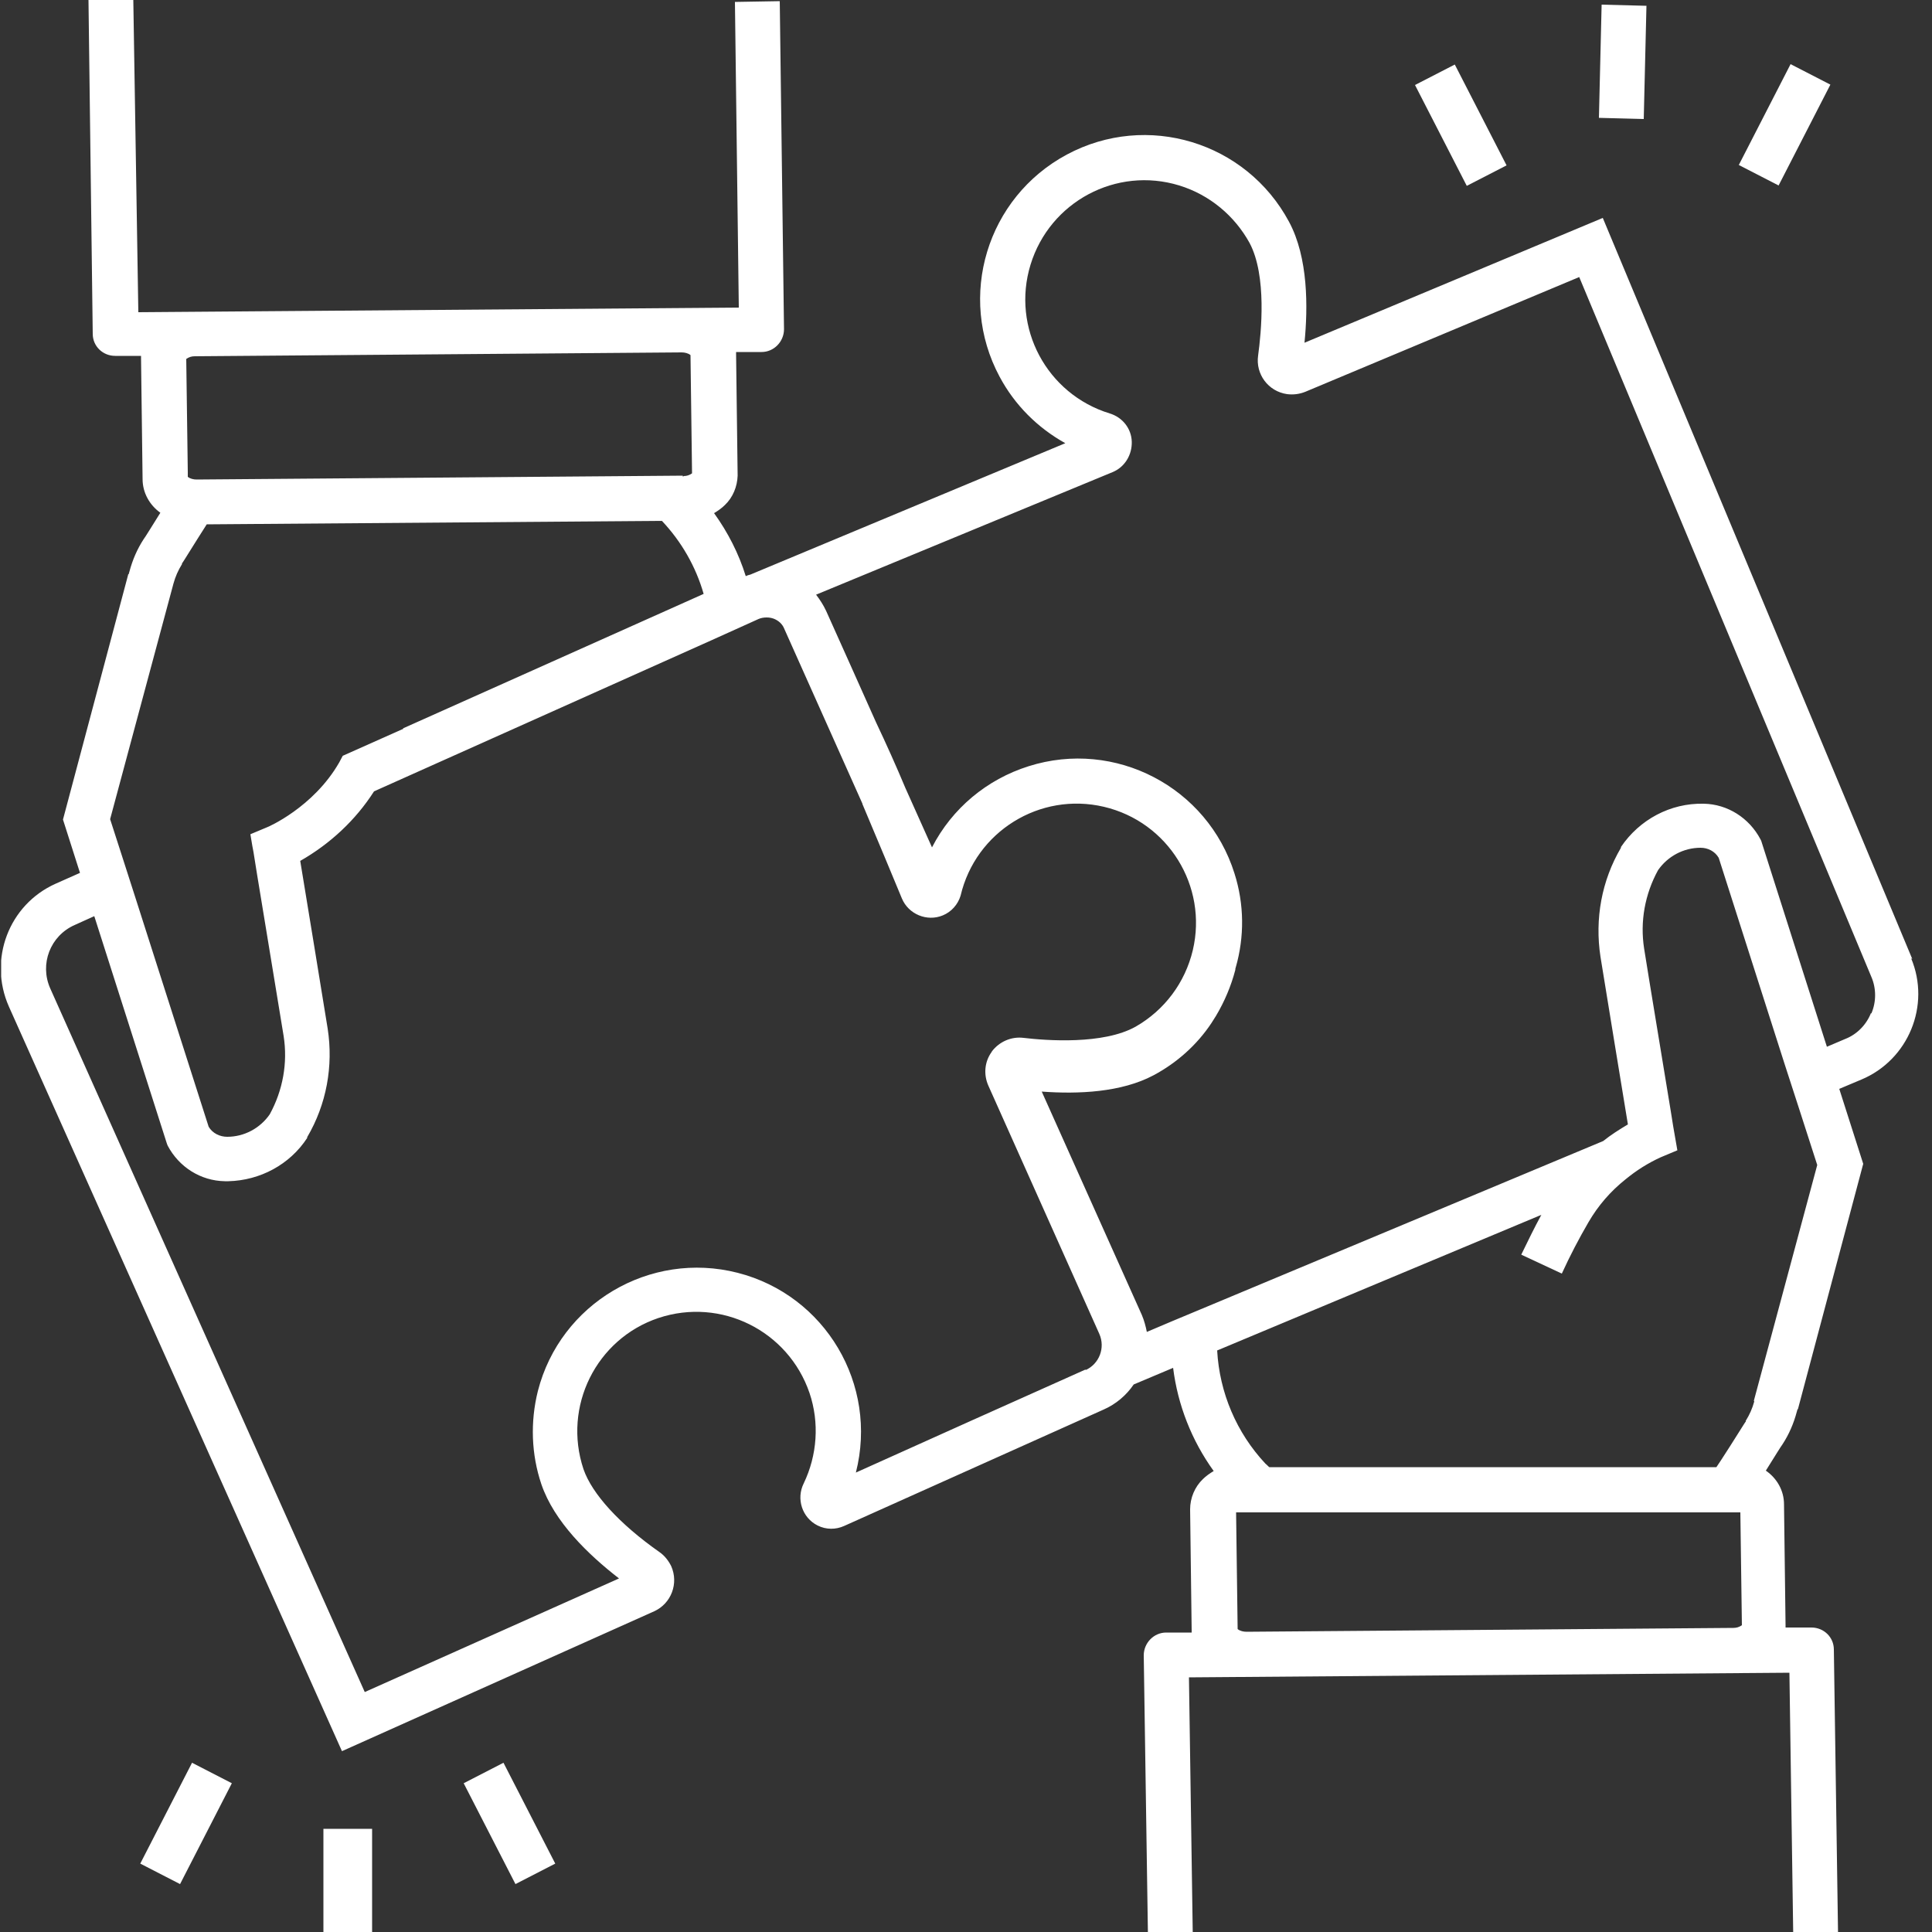
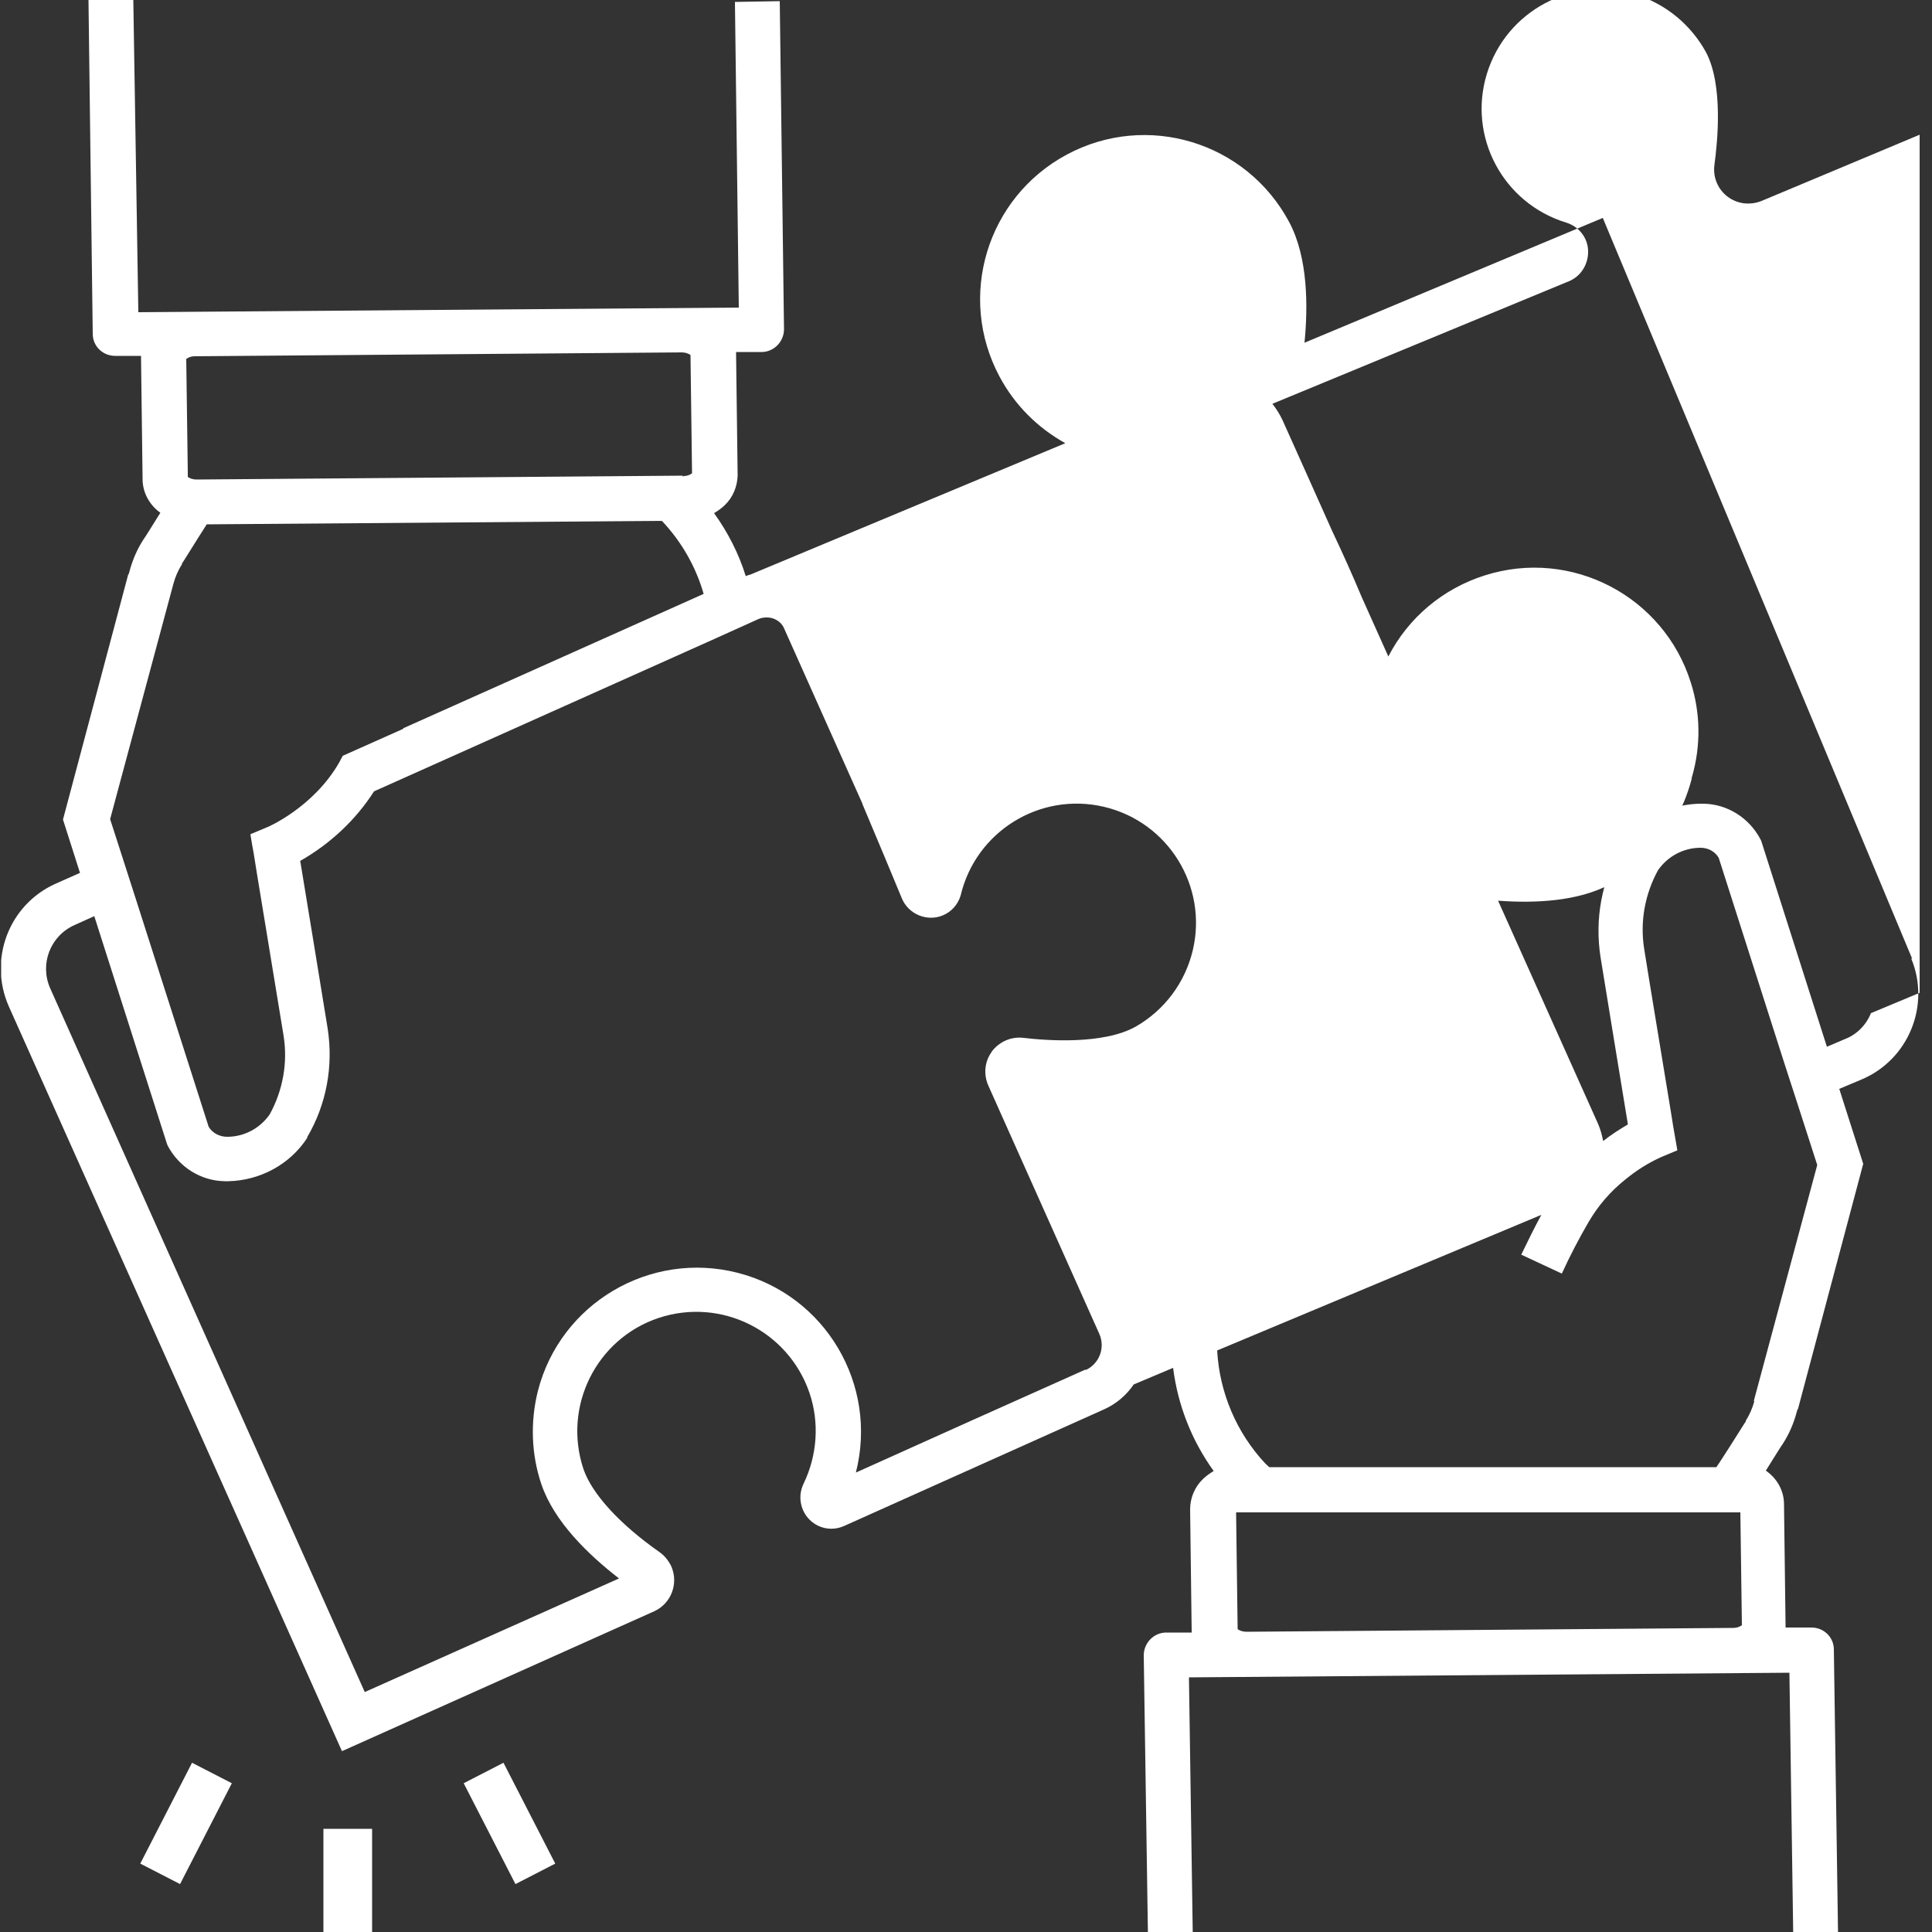
<svg xmlns="http://www.w3.org/2000/svg" id="Capa_1" version="1.1" viewBox="0 0 500 500">
  <rect x="0" y="0" width="500" height="500" fill="#333333" stroke="none" />
  <defs>
    <style> .st0 { fill: none; } .st1 { clip-path: url(#clippath-1); } .st2 { fill: #fff; } .st3 { clip-path: url(#clippath); } </style>
    <clipPath id="clippath">
      <rect class="st0" x=".3" width="496.5" height="500" />
    </clipPath>
    <clipPath id="clippath-1">
      <rect class="st2" x="83.7" y="473.3" width="12.6" height="26.7" />
    </clipPath>
  </defs>
  <g class="st3">
-     <path class="st2" d="M484.2,262.2c-1.2,3-3.6,5.5-6.7,6.7l-4.7,2-17-53.3-.2-.4c-2.9-5.5-8.5-9.1-14.7-9.2-8.6-.2-16.6,4.1-21.4,11.2v.2c-5,8.5-6.8,18.4-5.3,28.2,1.5,9.4,5.5,33.6,7.1,43.4-2.2,1.3-4.4,2.7-6.4,4.3,0,0,0,0,0,0l-100,41.8-11.5,4.8-6.6,2.8c-.3-1.5-.7-3-1.3-4.4l-25.9-57.8c9.5.7,20.6.2,28.9-4.2,6-3.2,11.2-7.8,15-13.5.4-.6.8-1.3,1.2-1.9,2.2-3.7,3.9-7.7,5-11.9,0-.2,0-.4.1-.6,0,0,0,0,0,0,2.3-8,2.2-16.4-.3-24.3-7-22.4-30.9-34.9-53.3-27.8-10.8,3.4-19.8,10.9-25,21-2-4.5-4.4-9.8-6.9-15.4,0,0,0,0,0,0-2.3-5.5-4.9-11.3-7.6-17-4.8-10.8-9.5-21.2-12.9-28.8-.7-1.5-1.6-2.9-2.6-4.2l76.7-31.7c3.2-1.3,5.1-4.5,5-7.9-.1-3.4-2.4-6.3-5.7-7.3-16.3-5-25.5-22.2-20.5-38.5,5-16.3,22.2-25.5,38.5-20.5,7.8,2.4,14.3,7.8,18.2,14.9,4.5,8.5,3,23.2,2.2,29.1-.7,4.8,2.6,9.3,7.5,10,1.6.2,3.2,0,4.7-.6l70.9-29.7,75.6,181.1c1.3,3,1.3,6.5,0,9.5ZM454,362.7c-.5,1.8-1.2,3.4-2.2,5v.2c-.1,0-3,4.8-6.4,10-.4.6-.8,1.2-1.2,1.8h-115.7c-.3-.2-.6-.6-1-.9h0c-7.5-8-11.9-18.4-12.5-29.3l83.9-35.1c-1.8,3.3-3.5,6.8-5.2,10.3l10.5,4.9c2.1-4.6,4.4-9,6.9-13.3,2.5-4.3,5.7-8,9.6-11.1h0c2.8-2.3,5.8-4.2,9.1-5.7l4.3-1.8-.8-4.6c0,0-.4-2.2-.9-5.5-1.7-10.5-5.5-33.2-6.9-42.1-1.1-7,.2-14.1,3.6-20.3,2.5-3.6,6.6-5.8,11-5.8,1.9,0,3.7.9,4.7,2.6l17,53.2,3.6,11.1,4.9,15.2-16.4,61ZM450.4,391.3l.4,29.3c-.7.5-1.4.7-2.2.7l-126,1c-.8,0-1.7-.2-2.3-.7l-.4-30.2h130.6ZM281,354.4c-15.9,7.1-42.9,19.2-59.5,26.7,5.8-22.8-7.9-45.9-30.6-51.7-22.7-5.8-45.9,7.9-51.7,30.6-2,8-1.7,16.4.9,24.1,3.3,9.7,12.1,18.2,20.1,24.4l-65.8,29.4L13,255.8c-2.8-6.3,0-13.6,6.3-16.4l5.1-2.3,18.8,58.9.2.5c2.9,5.5,8.5,9.1,14.8,9.2.3,0,.6,0,.9,0,8.2-.2,15.9-4.3,20.4-11.2v-.2c5-8.5,6.8-18.4,5.3-28.1-1.5-9.4-5.5-33.6-7.1-43.4,7.7-4.4,14.3-10.5,19.1-18l87.1-39,11.3-5.1,1.1-.5c.7-.3,1.4-.4,2.1-.4s1.2.1,1.8.3c1.3.5,2.3,1.4,2.8,2.7,5.1,11.4,13.2,29.5,20.2,45.2,0,0,0,0,0,.1,4.1,9.7,7.8,18.6,10.2,24.4,1.7,4.1,6.5,6.1,10.6,4.4,2.2-.9,3.9-2.8,4.6-5.1,3.9-16.6,20.5-26.9,37.1-23,16.6,3.9,26.9,20.5,23,37.1-2,8.4-7.3,15.5-14.8,19.8-8.4,4.7-23.1,3.6-29,2.9-3.2-.4-6.3,1-8.2,3.5,0,0,0,.1-.1.2-1.8,2.5-2.1,5.8-.8,8.7l28.7,64.2c1.6,3.6,0,7.8-3.6,9.4ZM176.9,123.3h-.2v-.2c-.1,0-125.8,1-125.8,1-.8,0-1.7-.2-2.3-.7v-1.2s-.4-29.3-.4-29.3c.7-.5,1.4-.7,2.2-.7l126-1c.8,0,1.7.2,2.3.7l.4,30.6c-.7.5-1.4.7-2.2.7ZM104.4,188.6l-15.7,7c-.3.6-.6,1.1-.9,1.7-6.7,11.7-18.6,16.8-18.7,16.8l-4.3,1.8.5,3,.3,1.6c0,.4,5.9,35.8,7.8,47.6,1.1,7-.2,14.1-3.6,20.3-2.5,3.6-6.6,5.8-11,5.8-1.9,0-3.8-.9-4.8-2.6l-18.9-59.1-3.6-11.2-3-9.3,16.4-61c.5-1.8,1.2-3.4,2.2-5v-.2c.1,0,3-4.8,6.4-10.1l117.8-.9h0c5.1,5.4,8.8,11.9,10.8,18.9l-77.8,34.8ZM494.9,248.2l-80.1-191.8-77.2,32.3c.9-9.1,1-22-4-31.3-11.1-20.7-36.8-28.5-57.5-17.4-20.7,11.1-28.5,36.8-17.4,57.5,3.9,7.3,9.8,13.2,17,17.2l-81.5,34c-.4.1-.8.2-1.2.4-1.8-5.8-4.6-11.3-8.2-16.3,1-.6,2-1.3,2.8-2.1,2.1-2,3.2-4.8,3.3-7.6h0c0-.1-.4-31.4-.4-31.4,0-.2,0-.4,0-.6h6.6c3.2,0,5.8-2.7,5.8-5.9,0,0,0,0,0,0l-1.1-84.9-11.6.2,1,79.1-155.4,1.2L34.5,0h-11.6c0,.1,1.1,86.4,1.1,86.4,0,3.2,2.6,5.7,5.8,5.7h6.7c0,.2,0,.4,0,.6l.4,31.3c0,3.5,1.8,6.7,4.6,8.7-2.2,3.5-3.9,6.3-4.3,6.8-1.7,2.6-2.9,5.4-3.7,8.4l-.2.7h-.1s-16.9,63.5-16.9,63.5l4.4,13.8-6.3,2.8c-12.1,5.4-17.5,19.6-12.1,31.8,0,0,0,0,0,0l86.2,192.7,80.8-36.2c4.4-2,6.4-7.2,4.4-11.7-.7-1.4-1.7-2.7-3-3.6-10.4-7.3-17.5-15.1-19.7-21.5-5.4-16.2,3.3-33.7,19.4-39.1,16.2-5.4,33.6,3.3,39.1,19.4,2.6,7.7,2,16.1-1.5,23.4-2,4-.4,8.9,3.6,10.9,2.2,1.1,4.7,1.1,6.9.1,14.5-6.5,48.4-21.7,67.1-30.1,3.2-1.4,5.9-3.7,7.8-6.5l10.2-4.3c1.2,9.6,4.8,18.8,10.5,26.7-1,.6-2,1.3-2.8,2.1-2.1,2-3.3,4.9-3.3,7.8l.4,31.3c0,.2,0,.4,0,.6h-6.6c-3.2,0-5.8,2.7-5.8,5.9h0s1.1,73.3,1.1,73.3l11.6-.2-1-67.4,155.4-1.2,1,68.8,11.6-.2-1.1-74.6c0-3.2-2.6-5.7-5.8-5.7h-6.7c0-.2,0-.4,0-.6l-.4-31.3c0-3.5-1.8-6.7-4.7-8.7,2.2-3.5,3.9-6.3,4.3-6.8,1.7-2.6,2.9-5.4,3.7-8.4l.2-.7h.1s16.9-63.5,16.9-63.5l-6.2-19.4,5.7-2.4c12.2-5.1,18-19.2,12.9-31.4,0,0,0,0,0,0h0" />
+     <path class="st2" d="M484.2,262.2c-1.2,3-3.6,5.5-6.7,6.7l-4.7,2-17-53.3-.2-.4c-2.9-5.5-8.5-9.1-14.7-9.2-8.6-.2-16.6,4.1-21.4,11.2v.2c-5,8.5-6.8,18.4-5.3,28.2,1.5,9.4,5.5,33.6,7.1,43.4-2.2,1.3-4.4,2.7-6.4,4.3,0,0,0,0,0,0c-.3-1.5-.7-3-1.3-4.4l-25.9-57.8c9.5.7,20.6.2,28.9-4.2,6-3.2,11.2-7.8,15-13.5.4-.6.8-1.3,1.2-1.9,2.2-3.7,3.9-7.7,5-11.9,0-.2,0-.4.1-.6,0,0,0,0,0,0,2.3-8,2.2-16.4-.3-24.3-7-22.4-30.9-34.9-53.3-27.8-10.8,3.4-19.8,10.9-25,21-2-4.5-4.4-9.8-6.9-15.4,0,0,0,0,0,0-2.3-5.5-4.9-11.3-7.6-17-4.8-10.8-9.5-21.2-12.9-28.8-.7-1.5-1.6-2.9-2.6-4.2l76.7-31.7c3.2-1.3,5.1-4.5,5-7.9-.1-3.4-2.4-6.3-5.7-7.3-16.3-5-25.5-22.2-20.5-38.5,5-16.3,22.2-25.5,38.5-20.5,7.8,2.4,14.3,7.8,18.2,14.9,4.5,8.5,3,23.2,2.2,29.1-.7,4.8,2.6,9.3,7.5,10,1.6.2,3.2,0,4.7-.6l70.9-29.7,75.6,181.1c1.3,3,1.3,6.5,0,9.5ZM454,362.7c-.5,1.8-1.2,3.4-2.2,5v.2c-.1,0-3,4.8-6.4,10-.4.6-.8,1.2-1.2,1.8h-115.7c-.3-.2-.6-.6-1-.9h0c-7.5-8-11.9-18.4-12.5-29.3l83.9-35.1c-1.8,3.3-3.5,6.8-5.2,10.3l10.5,4.9c2.1-4.6,4.4-9,6.9-13.3,2.5-4.3,5.7-8,9.6-11.1h0c2.8-2.3,5.8-4.2,9.1-5.7l4.3-1.8-.8-4.6c0,0-.4-2.2-.9-5.5-1.7-10.5-5.5-33.2-6.9-42.1-1.1-7,.2-14.1,3.6-20.3,2.5-3.6,6.6-5.8,11-5.8,1.9,0,3.7.9,4.7,2.6l17,53.2,3.6,11.1,4.9,15.2-16.4,61ZM450.4,391.3l.4,29.3c-.7.5-1.4.7-2.2.7l-126,1c-.8,0-1.7-.2-2.3-.7l-.4-30.2h130.6ZM281,354.4c-15.9,7.1-42.9,19.2-59.5,26.7,5.8-22.8-7.9-45.9-30.6-51.7-22.7-5.8-45.9,7.9-51.7,30.6-2,8-1.7,16.4.9,24.1,3.3,9.7,12.1,18.2,20.1,24.4l-65.8,29.4L13,255.8c-2.8-6.3,0-13.6,6.3-16.4l5.1-2.3,18.8,58.9.2.5c2.9,5.5,8.5,9.1,14.8,9.2.3,0,.6,0,.9,0,8.2-.2,15.9-4.3,20.4-11.2v-.2c5-8.5,6.8-18.4,5.3-28.1-1.5-9.4-5.5-33.6-7.1-43.4,7.7-4.4,14.3-10.5,19.1-18l87.1-39,11.3-5.1,1.1-.5c.7-.3,1.4-.4,2.1-.4s1.2.1,1.8.3c1.3.5,2.3,1.4,2.8,2.7,5.1,11.4,13.2,29.5,20.2,45.2,0,0,0,0,0,.1,4.1,9.7,7.8,18.6,10.2,24.4,1.7,4.1,6.5,6.1,10.6,4.4,2.2-.9,3.9-2.8,4.6-5.1,3.9-16.6,20.5-26.9,37.1-23,16.6,3.9,26.9,20.5,23,37.1-2,8.4-7.3,15.5-14.8,19.8-8.4,4.7-23.1,3.6-29,2.9-3.2-.4-6.3,1-8.2,3.5,0,0,0,.1-.1.2-1.8,2.5-2.1,5.8-.8,8.7l28.7,64.2c1.6,3.6,0,7.8-3.6,9.4ZM176.9,123.3h-.2v-.2c-.1,0-125.8,1-125.8,1-.8,0-1.7-.2-2.3-.7v-1.2s-.4-29.3-.4-29.3c.7-.5,1.4-.7,2.2-.7l126-1c.8,0,1.7.2,2.3.7l.4,30.6c-.7.5-1.4.7-2.2.7ZM104.4,188.6l-15.7,7c-.3.6-.6,1.1-.9,1.7-6.7,11.7-18.6,16.8-18.7,16.8l-4.3,1.8.5,3,.3,1.6c0,.4,5.9,35.8,7.8,47.6,1.1,7-.2,14.1-3.6,20.3-2.5,3.6-6.6,5.8-11,5.8-1.9,0-3.8-.9-4.8-2.6l-18.9-59.1-3.6-11.2-3-9.3,16.4-61c.5-1.8,1.2-3.4,2.2-5v-.2c.1,0,3-4.8,6.4-10.1l117.8-.9h0c5.1,5.4,8.8,11.9,10.8,18.9l-77.8,34.8ZM494.9,248.2l-80.1-191.8-77.2,32.3c.9-9.1,1-22-4-31.3-11.1-20.7-36.8-28.5-57.5-17.4-20.7,11.1-28.5,36.8-17.4,57.5,3.9,7.3,9.8,13.2,17,17.2l-81.5,34c-.4.1-.8.2-1.2.4-1.8-5.8-4.6-11.3-8.2-16.3,1-.6,2-1.3,2.8-2.1,2.1-2,3.2-4.8,3.3-7.6h0c0-.1-.4-31.4-.4-31.4,0-.2,0-.4,0-.6h6.6c3.2,0,5.8-2.7,5.8-5.9,0,0,0,0,0,0l-1.1-84.9-11.6.2,1,79.1-155.4,1.2L34.5,0h-11.6c0,.1,1.1,86.4,1.1,86.4,0,3.2,2.6,5.7,5.8,5.7h6.7c0,.2,0,.4,0,.6l.4,31.3c0,3.5,1.8,6.7,4.6,8.7-2.2,3.5-3.9,6.3-4.3,6.8-1.7,2.6-2.9,5.4-3.7,8.4l-.2.7h-.1s-16.9,63.5-16.9,63.5l4.4,13.8-6.3,2.8c-12.1,5.4-17.5,19.6-12.1,31.8,0,0,0,0,0,0l86.2,192.7,80.8-36.2c4.4-2,6.4-7.2,4.4-11.7-.7-1.4-1.7-2.7-3-3.6-10.4-7.3-17.5-15.1-19.7-21.5-5.4-16.2,3.3-33.7,19.4-39.1,16.2-5.4,33.6,3.3,39.1,19.4,2.6,7.7,2,16.1-1.5,23.4-2,4-.4,8.9,3.6,10.9,2.2,1.1,4.7,1.1,6.9.1,14.5-6.5,48.4-21.7,67.1-30.1,3.2-1.4,5.9-3.7,7.8-6.5l10.2-4.3c1.2,9.6,4.8,18.8,10.5,26.7-1,.6-2,1.3-2.8,2.1-2.1,2-3.3,4.9-3.3,7.8l.4,31.3c0,.2,0,.4,0,.6h-6.6c-3.2,0-5.8,2.7-5.8,5.9h0s1.1,73.3,1.1,73.3l11.6-.2-1-67.4,155.4-1.2,1,68.8,11.6-.2-1.1-74.6c0-3.2-2.6-5.7-5.8-5.7h-6.7c0-.2,0-.4,0-.6l-.4-31.3c0-3.5-1.8-6.7-4.7-8.7,2.2-3.5,3.9-6.3,4.3-6.8,1.7-2.6,2.9-5.4,3.7-8.4l.2-.7h.1s16.9-63.5,16.9-63.5l-6.2-19.4,5.7-2.4c12.2-5.1,18-19.2,12.9-31.4,0,0,0,0,0,0h0" />
  </g>
  <path class="st2" d="M120,461.5l10.3-5.3,13.4,26.1-10.3,5.3-13.4-26.1" />
  <path class="st2" d="M36.3,482.3l13.4-26.1,10.3,5.3-13.4,26.1-10.3-5.3" />
  <g>
    <rect class="st2" x="83.7" y="473.3" width="12.6" height="26.7" />
    <g class="st1">
      <path class="st2" d="M83.8,502.7l.7-29.3,11.6.3-.7,29.3-11.6-.3" />
    </g>
  </g>
-   <path class="st2" d="M366.2,22l10.3-5.3,13.4,26.1-10.3,5.3-13.4-26.1" />
-   <path class="st2" d="M450,42.7l13.4-26.1,10.3,5.3-13.4,26.1-10.3-5.3" />
-   <path class="st2" d="M413.8,30.5l.7-29.3,11.6.3-.7,29.3-11.6-.3" />
</svg>